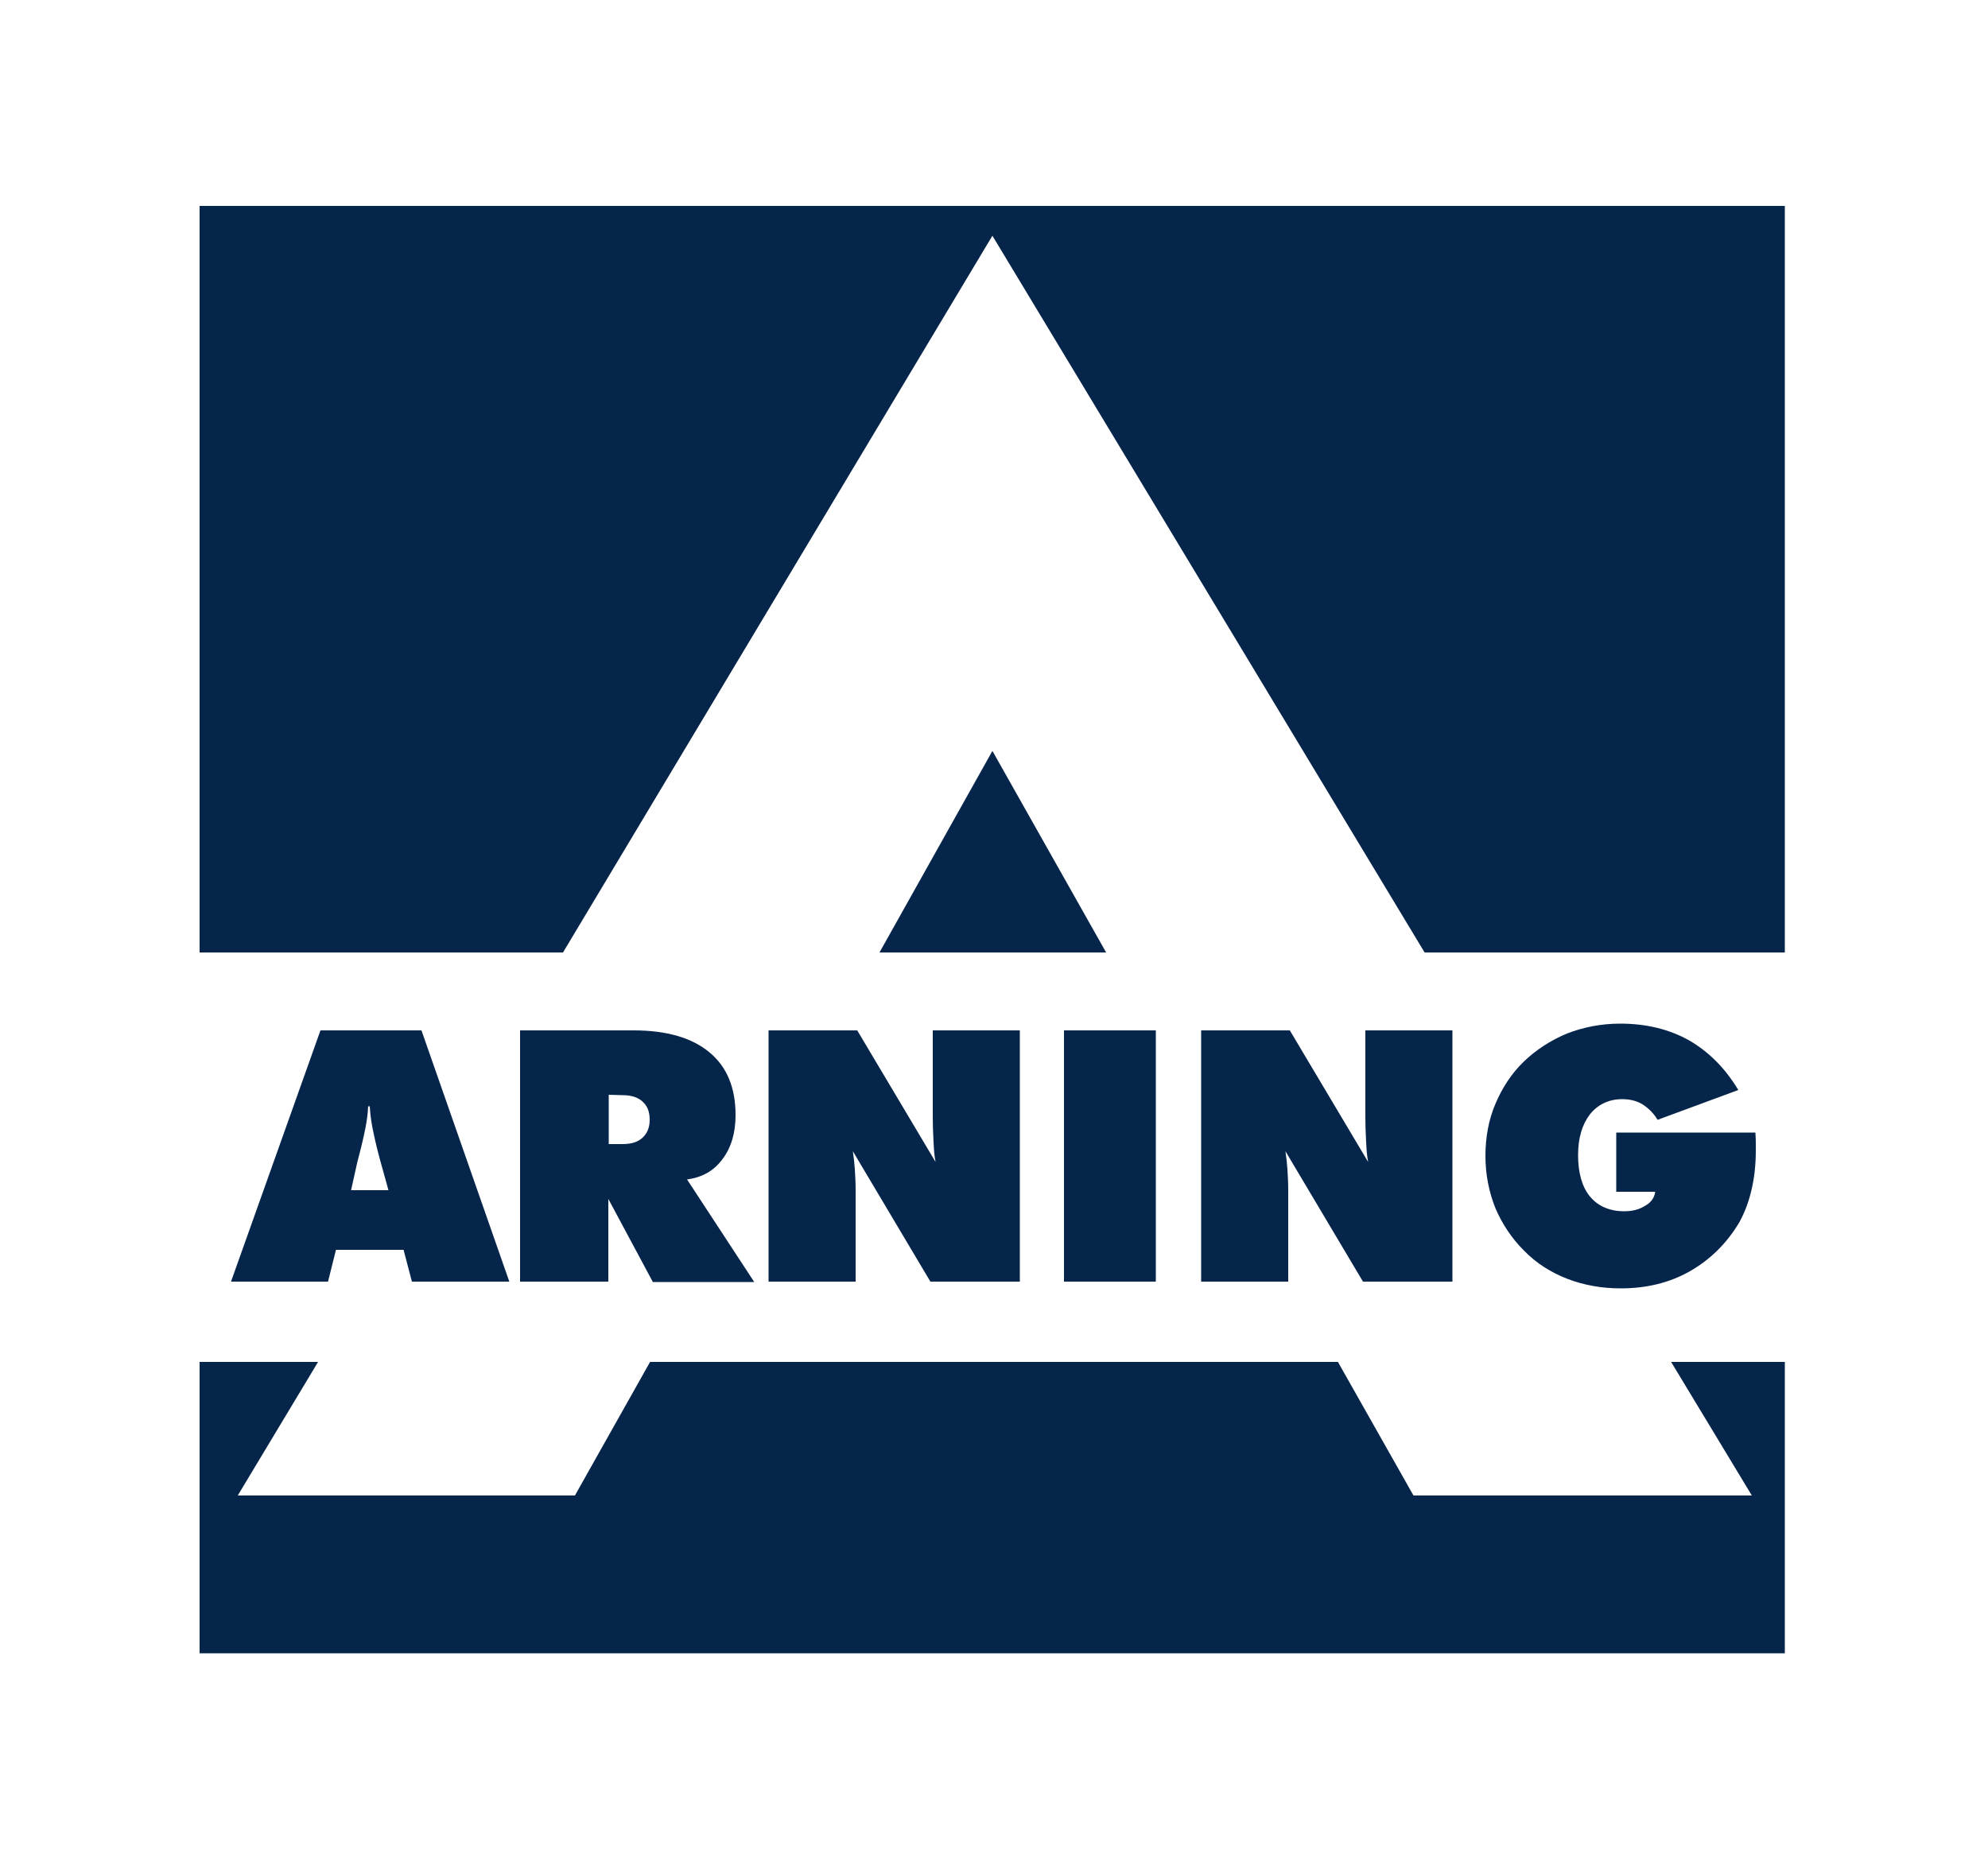
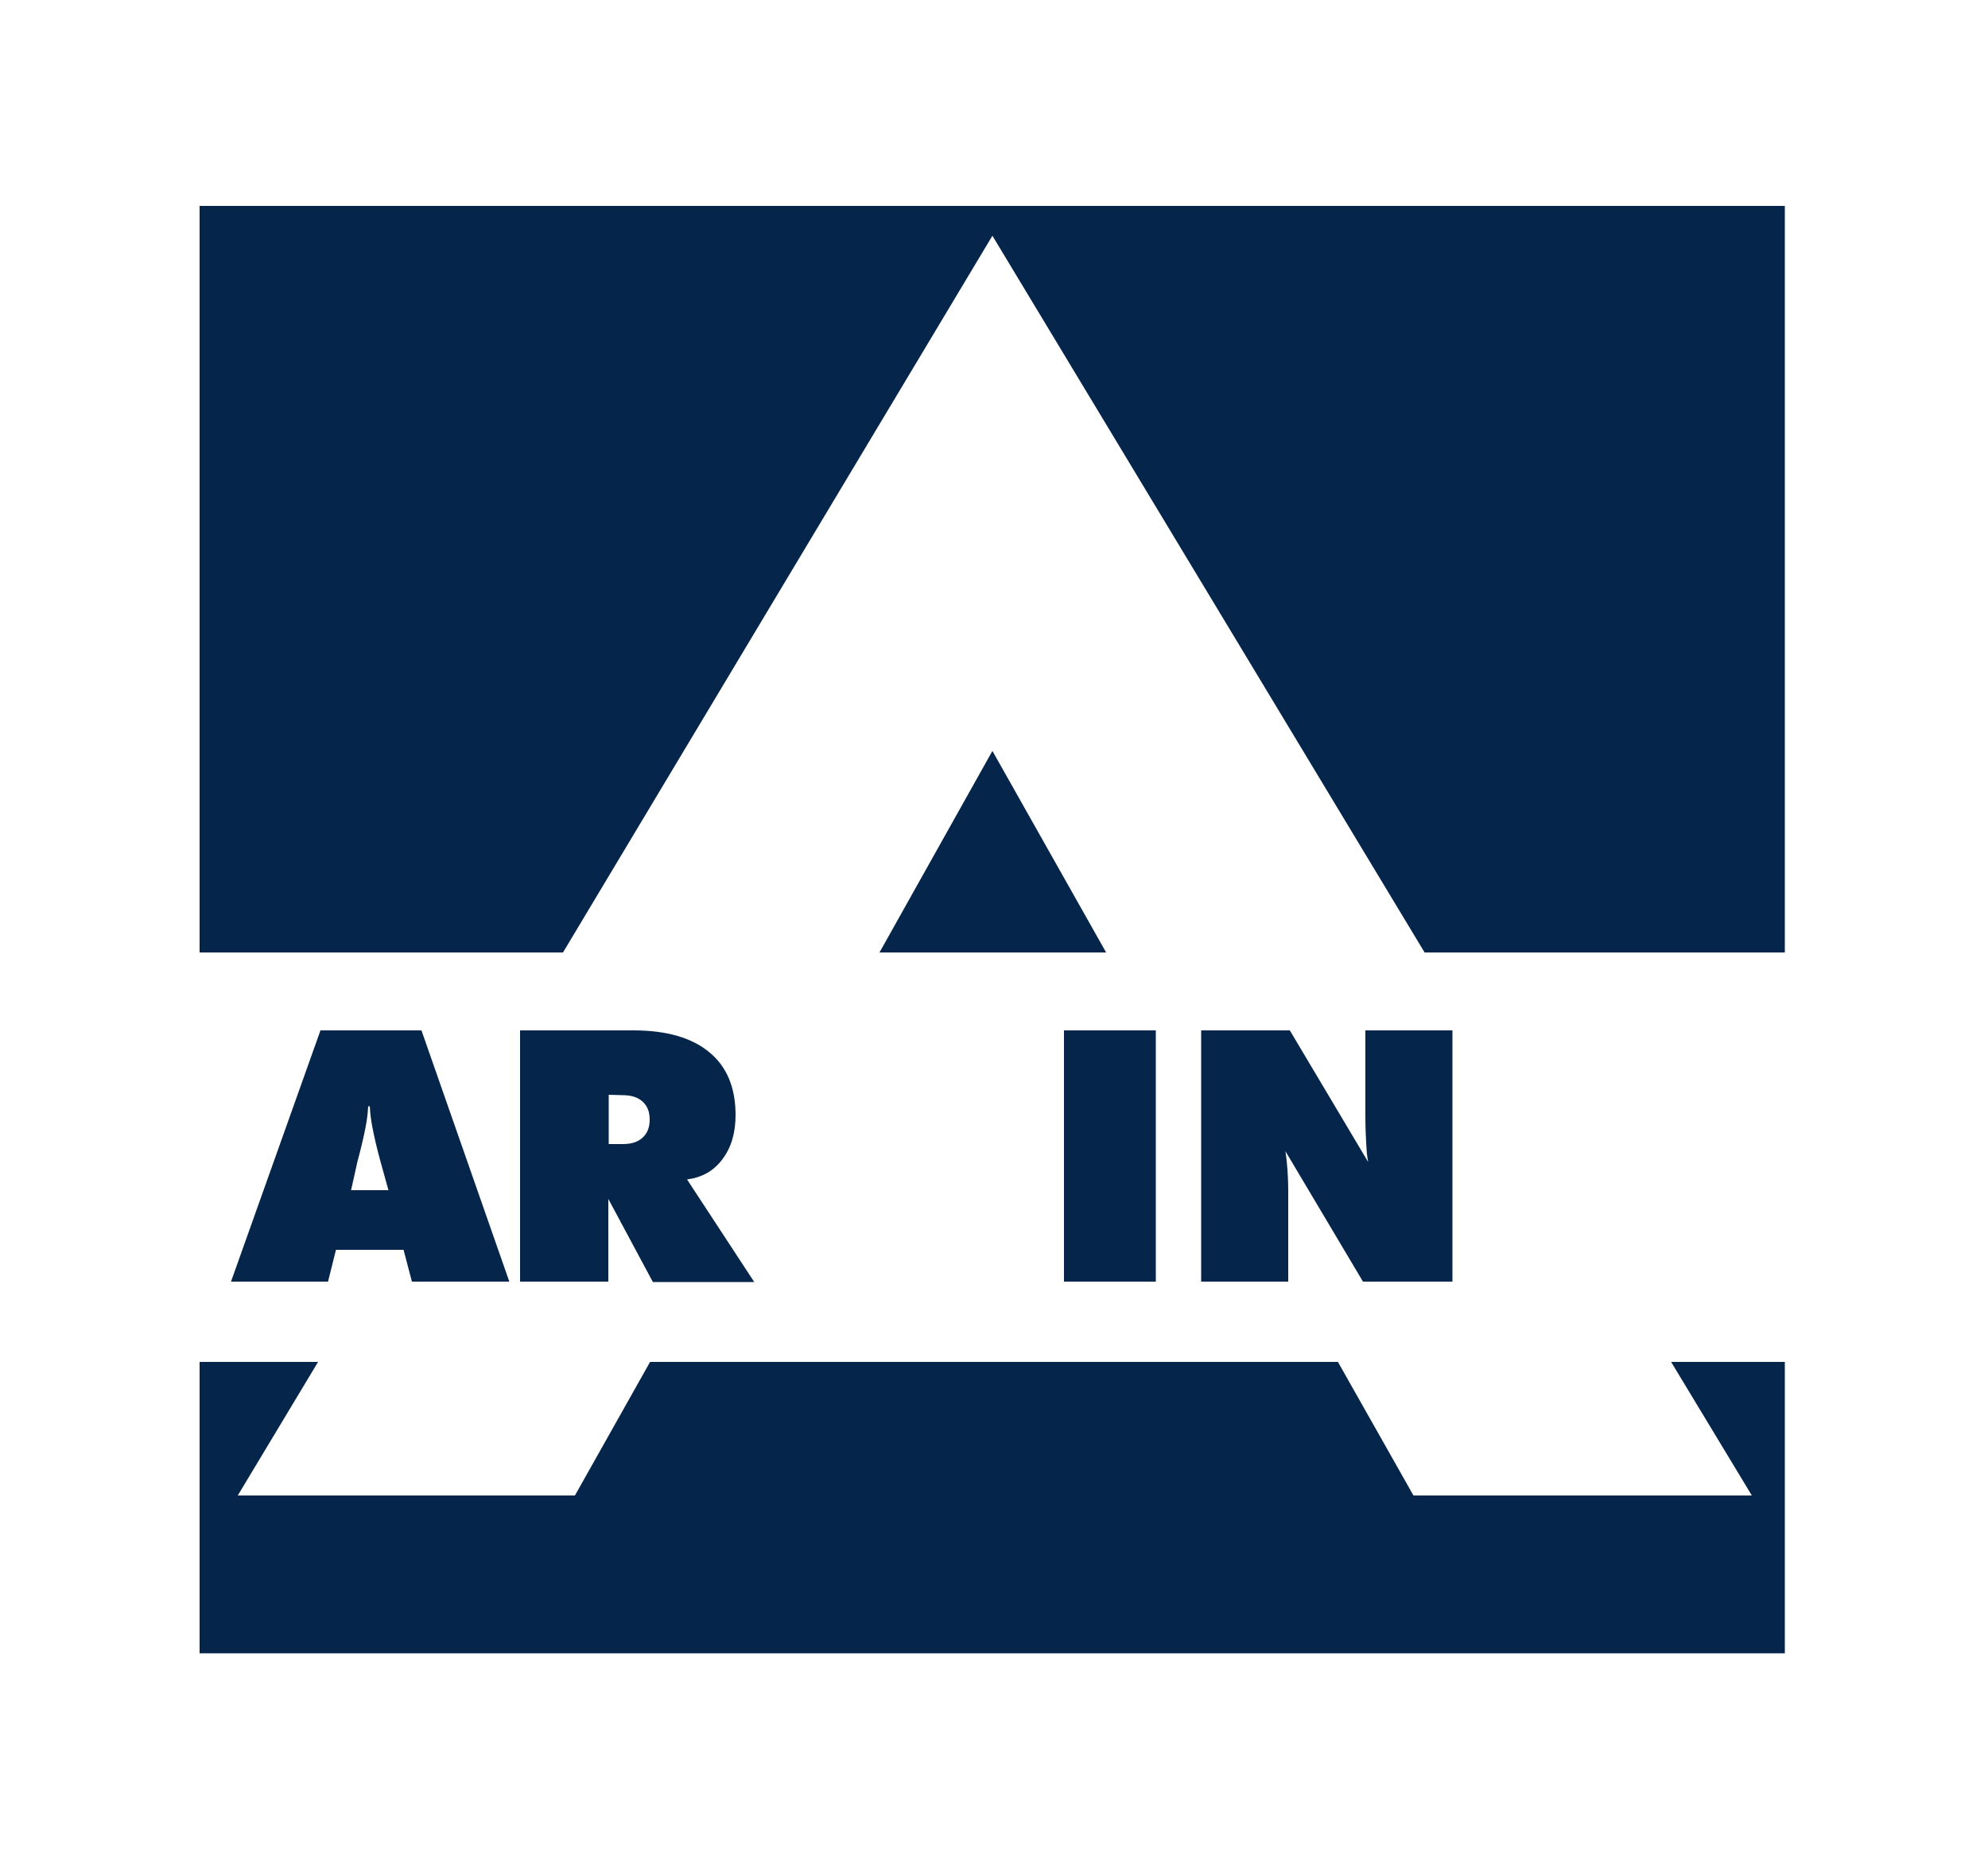
<svg xmlns="http://www.w3.org/2000/svg" version="1.1" id="Ebene_1" x="0px" y="0px" viewBox="0 0 500 468.3" style="enable-background:new 0 0 500 468.3;" xml:space="preserve">
  <style type="text/css">
	.st0{fill:#FFFFFF;}
	.st1{fill:#06254B;}
</style>
  <g id="Ebene_3">
    <rect class="st0" width="500" height="468.3" />
  </g>
  <g id="Ebene_2">
    <rect x="50.2" y="51.8" class="st1" width="398.7" height="364.1" />
    <path class="st0" d="M469.7,239.6H358.3L249.6,59.3l-108,180.3H29.1v103H80l-20.2,33.6h84.8l18.9-33.6h173l19,33.6h85.1l-20.3-33.6   h49.5L469.7,239.6L469.7,239.6z M221.2,239.6l28.4-50.7l28.6,50.7H221.2z" />
    <g>
      <path class="st1" d="M58.1,322.4l22.5-63.2H106l22.1,63.2h-24.5l-2.1-8H84.5l-2,8H58.1z M88.3,299.4h9.4l-2-7.2    c-1-3.6-1.6-6.4-2-8.4c-0.4-2-0.6-3.8-0.7-5.5h-0.4c-0.1,1.8-0.3,3.5-0.7,5.5c-0.4,2-1,4.7-2,8.4L88.3,299.4z" />
      <path class="st1" d="M130.8,322.4v-63.2h28.6c8.3,0,14.7,1.9,19,5.5c4.4,3.6,6.6,8.9,6.6,15.8c0,4.5-1.1,8.2-3.3,11.1    c-2.2,3-5.2,4.6-8.9,5.1l16.9,25.8h-25.5L153,301.6v20.8L130.8,322.4L130.8,322.4z M153.1,275.4v12.4h3.5c2.2,0,3.8-0.5,5-1.6    c1.2-1.1,1.8-2.6,1.8-4.5c0-2.1-0.6-3.5-1.8-4.6c-1.2-1.1-2.9-1.6-5-1.6L153.1,275.4L153.1,275.4z" />
-       <path class="st1" d="M193.3,322.4v-63.2h22.3l19.7,33.1c-0.3-1.5-0.4-3-0.5-4.9c-0.1-1.8-0.2-4.1-0.2-7v-21.2h21.9v63.2H234    l-19.5-32.8c0.2,1.4,0.4,3,0.5,4.5c0.1,1.7,0.2,3.4,0.2,5.5v22.8L193.3,322.4L193.3,322.4z" />
      <path class="st1" d="M267.6,322.4v-63.2h23.1v63.2H267.6z" />
      <path class="st1" d="M302.1,322.4v-63.2h22.3l19.7,33.1c-0.3-1.5-0.4-3-0.5-4.9c-0.1-1.8-0.2-4.1-0.2-7v-21.2h21.9v63.2h-22.5    l-19.5-32.8c0.2,1.4,0.4,3,0.5,4.5c0.1,1.7,0.2,3.4,0.2,5.5v22.8L302.1,322.4L302.1,322.4z" />
-       <path class="st1" d="M416.3,299.8h-9.8v-14.9h35c0.1,1.3,0.1,2.3,0.1,2.9s0,1.2,0,1.7c0,3.6-0.4,7-1.1,9.9c-0.7,3-1.7,5.6-3,8    c-3.2,5.4-7.4,9.5-12.5,12.4c-5.1,2.9-10.9,4.3-17.4,4.3c-4.8,0-9.2-0.8-13.4-2.4c-4.1-1.6-7.8-3.9-10.9-7.1    c-3.1-3.1-5.5-6.7-7.2-10.7c-1.6-4-2.5-8.4-2.5-13.1s0.8-9.1,2.5-13.1c1.7-4,4-7.6,7.1-10.6c3.1-3,6.8-5.4,10.9-7.1    c4.1-1.6,8.6-2.5,13.4-2.5c6.5,0,12.3,1.4,17.3,4.2c5,2.9,9.1,7,12.4,12.5l-20.3,7.5c-1.1-1.8-2.4-3-3.8-3.9    c-1.5-0.9-3.2-1.3-5.1-1.3c-3.3,0-6.1,1.3-8.1,3.8c-2,2.6-3,6-3,10.3c0,4.4,1,8,3,10.4s4.9,3.7,8.6,3.7c2.2,0,3.9-0.5,5.3-1.4    C415.1,302.6,416.1,301.4,416.3,299.8z" />
    </g>
  </g>
</svg>